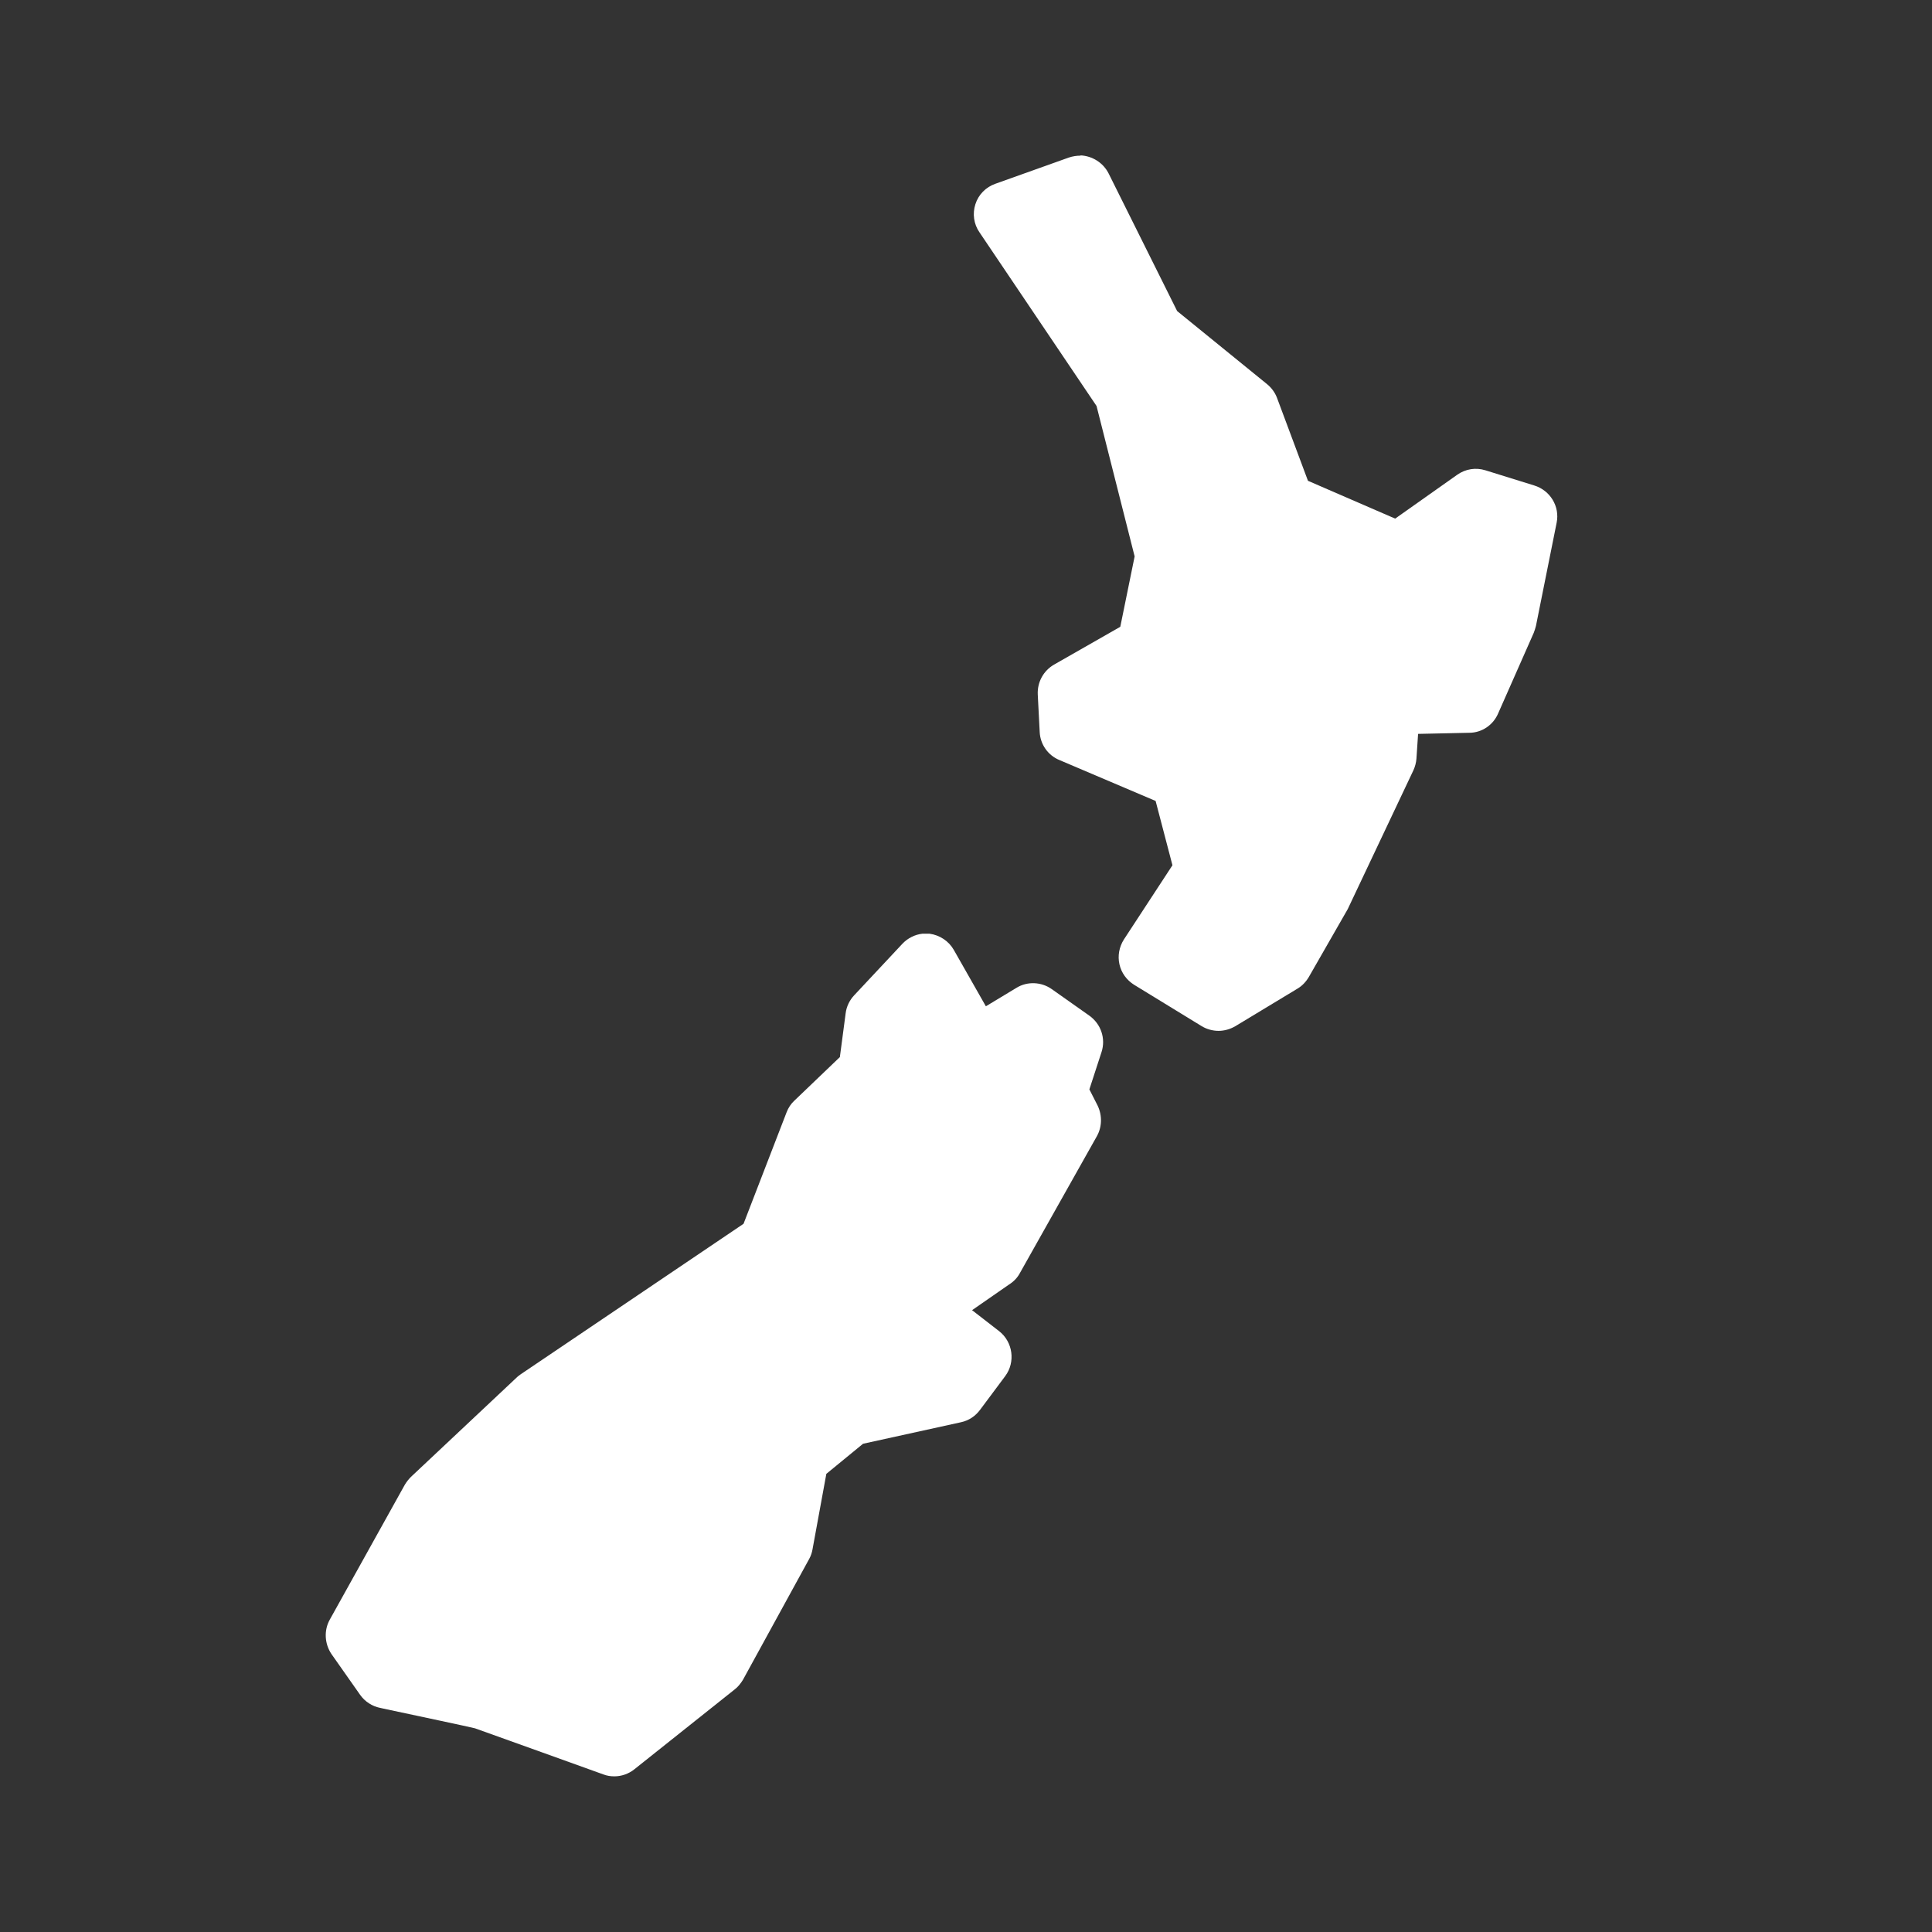
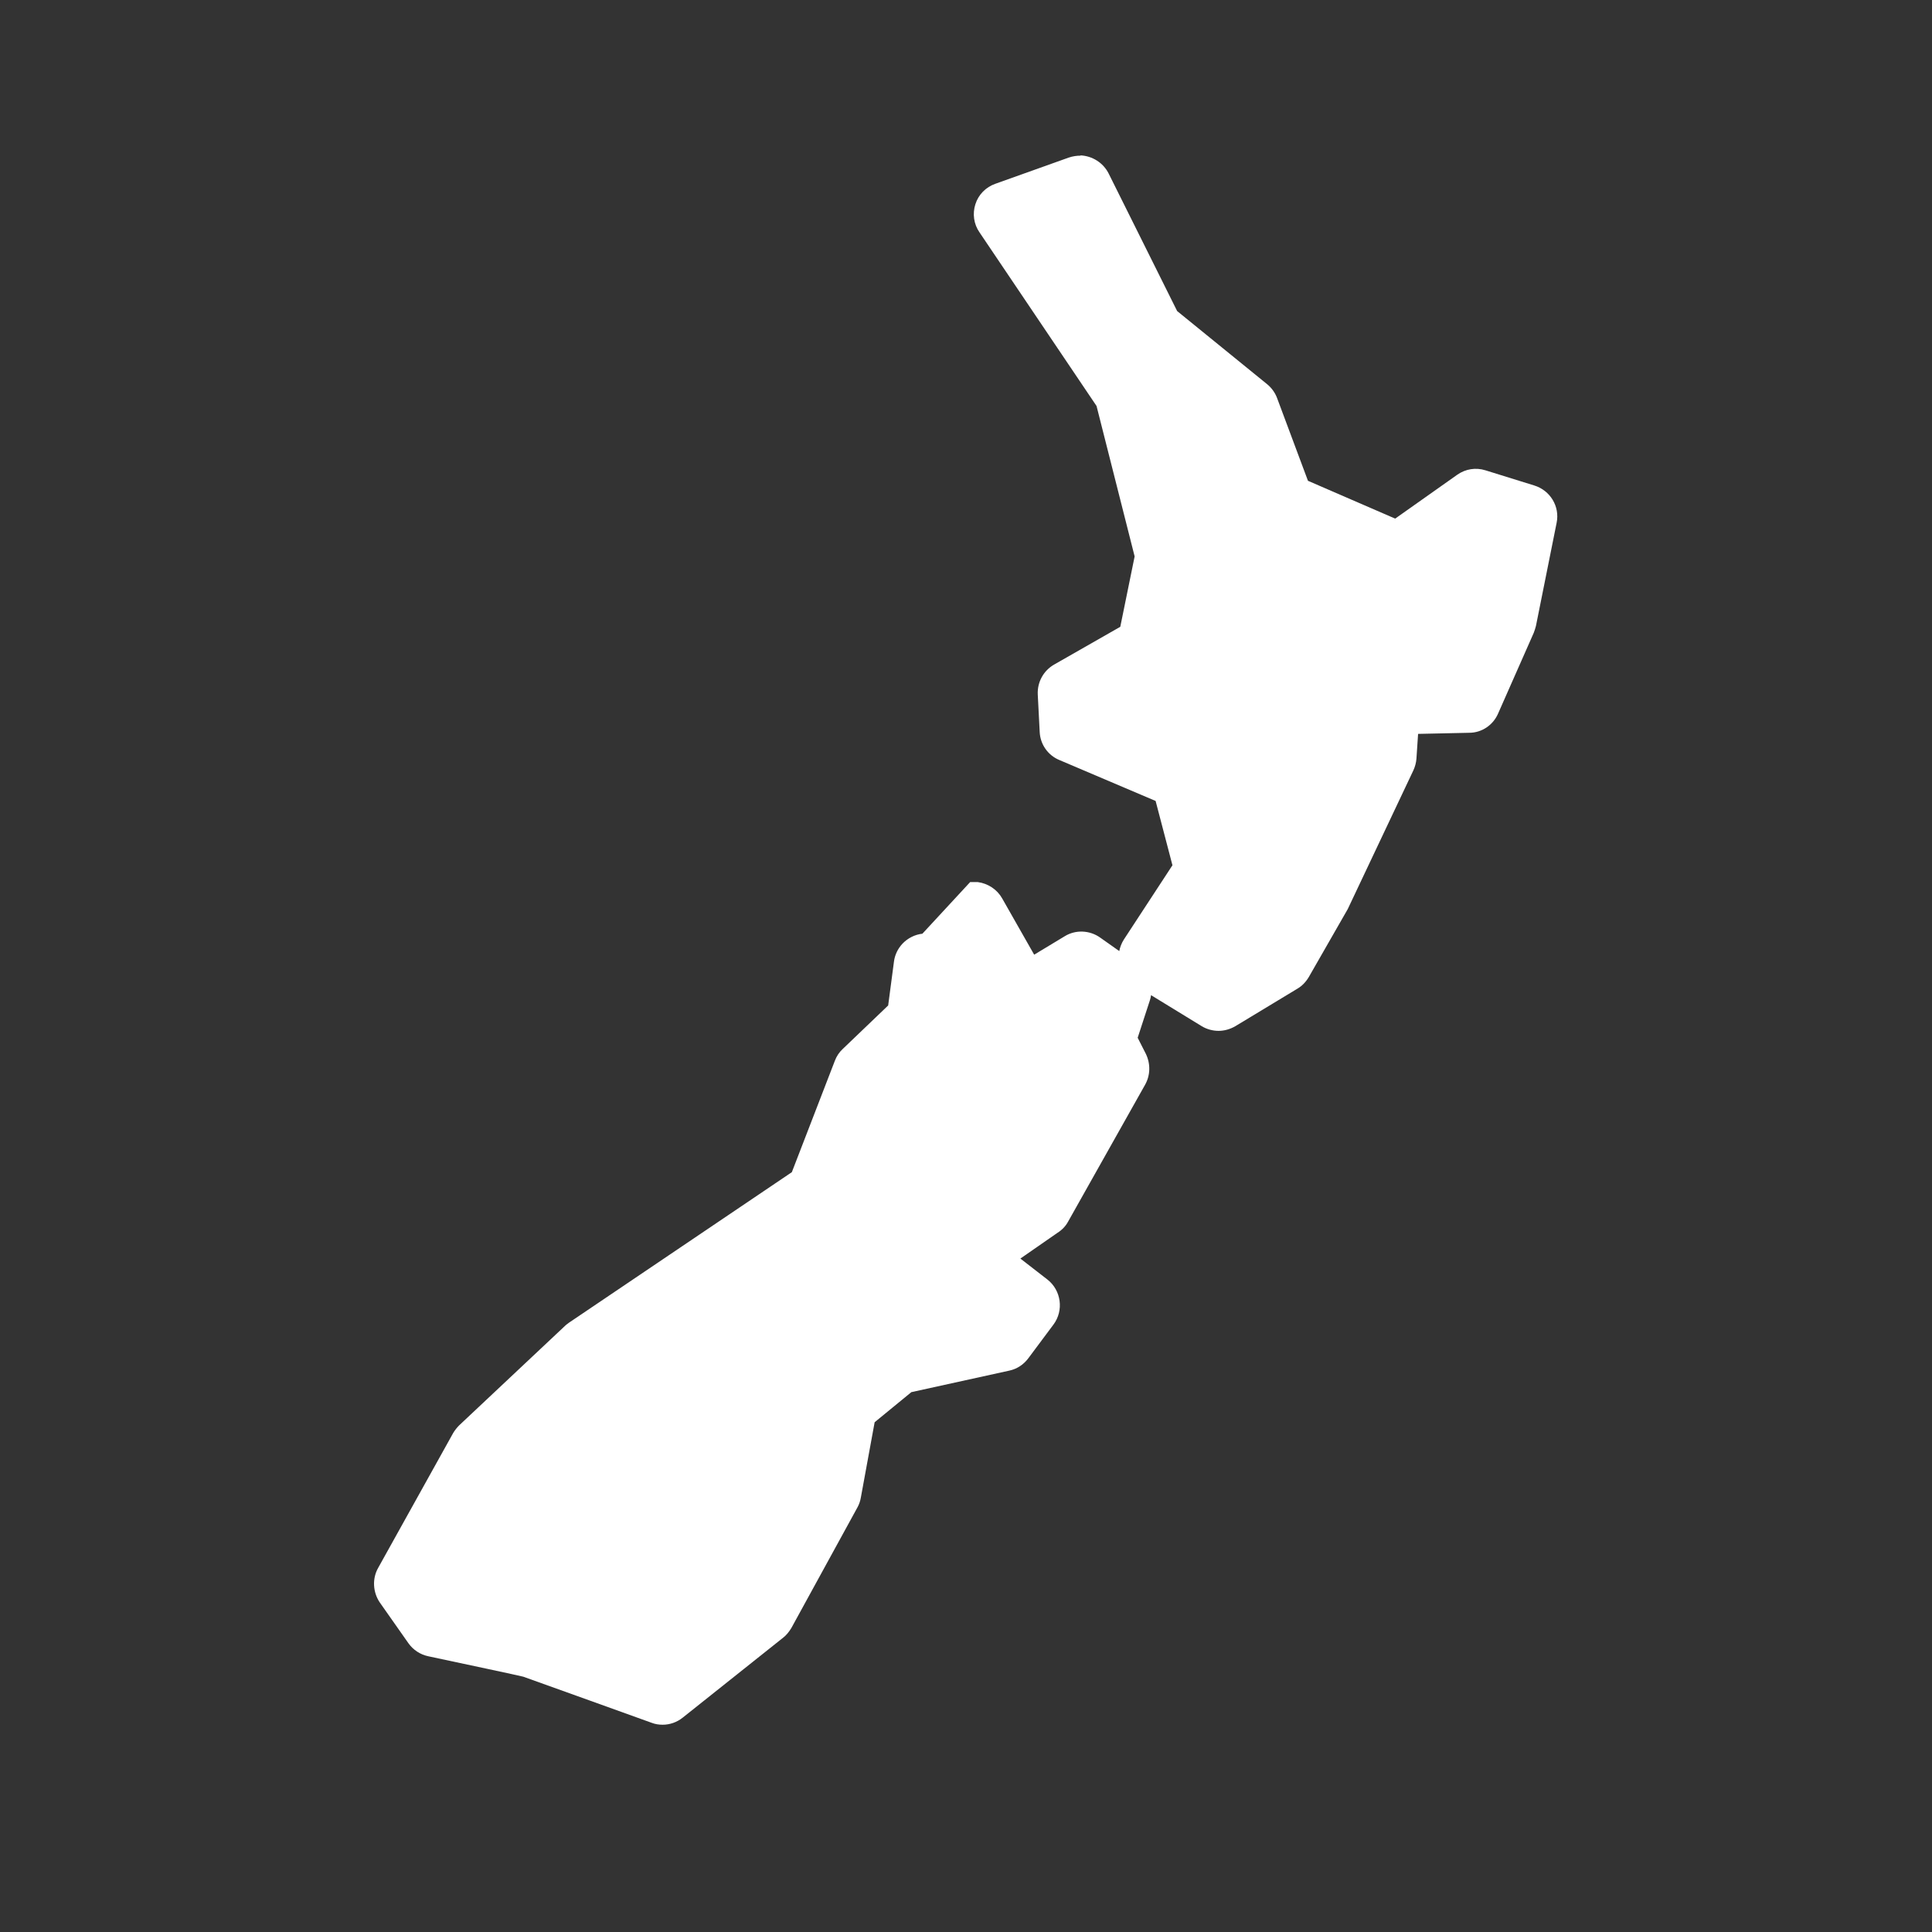
<svg xmlns="http://www.w3.org/2000/svg" id="Layer_2" viewBox="0 0 70 70">
  <rect x="0" y="0" width="70" height="70" fill="#333333" stroke="none" />
  <defs>
    <style>.cls-1{fill:none;}.cls-2{fill:#fff;}</style>
  </defs>
  <g id="Layer_1-2">
-     <rect class="cls-1" width="70" height="70" />
-     <path class="cls-2" d="M39.15,5.64c-.14,0-.28,.02-.43,.07l-2.66,.95c-.34,.12-.61,.39-.72,.74-.11,.34-.06,.72,.15,1.02l4.24,6.29,1.38,5.45-.52,2.55-2.4,1.37c-.38,.22-.61,.63-.59,1.08l.07,1.36c.02,.45,.3,.85,.72,1.02l3.48,1.48,.61,2.33-1.76,2.69c-.17,.27-.23,.59-.16,.9,.07,.31,.26,.57,.53,.74l2.45,1.5c.18,.11,.4,.17,.61,.17s.42-.06,.61-.17l2.25-1.36c.17-.1,.31-.25,.41-.42l1.41-2.46,2.38-5.03c.06-.13,.1-.28,.11-.42l.06-.9,1.85-.04c.46,0,.87-.28,1.05-.7l1.29-2.92c.03-.08,.06-.17,.08-.25l.75-3.74c.12-.59-.23-1.17-.81-1.35l-1.77-.55c-.35-.11-.72-.05-1.02,.16l-2.25,1.59-3.16-1.37-1.12-3c-.07-.19-.2-.37-.36-.5l-3.26-2.65-2.48-4.98c-.2-.4-.6-.64-1.02-.66Zm-5.73,28.19c-.27,.03-.53,.16-.72,.36l-1.75,1.87c-.17,.18-.28,.41-.31,.65l-.21,1.59-1.65,1.58c-.12,.11-.22,.26-.28,.42l-1.56,4.04-8.07,5.45c-.05,.04-.1,.07-.15,.12l-3.83,3.6c-.08,.08-.16,.18-.22,.28l-2.72,4.89c-.22,.39-.19,.88,.06,1.25l1.04,1.48c.17,.24,.43,.41,.72,.47,1.31,.28,3.25,.69,3.44,.74,.26,.09,4.65,1.67,4.65,1.67,.13,.05,.26,.07,.4,.07,.26,0,.52-.09,.73-.26l3.63-2.89c.12-.09,.22-.22,.3-.35l2.4-4.38c.06-.11,.1-.23,.12-.35l.5-2.73,1.33-1.09,3.55-.78c.28-.06,.52-.22,.69-.45l.91-1.22c.38-.51,.28-1.24-.22-1.63l-.98-.76,1.34-.93c.16-.1,.3-.24,.39-.41l2.79-4.96c.19-.34,.2-.75,.03-1.11l-.3-.59,.44-1.35c.16-.49-.02-1.02-.44-1.32l-1.36-.96c-.38-.27-.89-.29-1.28-.05l-1.11,.67-1.16-2.04c-.18-.32-.51-.54-.88-.59-.09,0-.18,0-.28,0Z" />
+     <path class="cls-2" d="M39.15,5.64c-.14,0-.28,.02-.43,.07l-2.66,.95c-.34,.12-.61,.39-.72,.74-.11,.34-.06,.72,.15,1.02l4.24,6.29,1.38,5.45-.52,2.55-2.4,1.37c-.38,.22-.61,.63-.59,1.08l.07,1.36c.02,.45,.3,.85,.72,1.02l3.48,1.48,.61,2.33-1.76,2.69c-.17,.27-.23,.59-.16,.9,.07,.31,.26,.57,.53,.74l2.45,1.5c.18,.11,.4,.17,.61,.17s.42-.06,.61-.17l2.25-1.36c.17-.1,.31-.25,.41-.42l1.41-2.46,2.38-5.03c.06-.13,.1-.28,.11-.42l.06-.9,1.85-.04c.46,0,.87-.28,1.05-.7l1.29-2.92c.03-.08,.06-.17,.08-.25l.75-3.74c.12-.59-.23-1.17-.81-1.35l-1.77-.55c-.35-.11-.72-.05-1.02,.16l-2.25,1.59-3.16-1.37-1.12-3c-.07-.19-.2-.37-.36-.5l-3.26-2.65-2.48-4.98c-.2-.4-.6-.64-1.02-.66Zm-5.73,28.19c-.27,.03-.53,.16-.72,.36c-.17,.18-.28,.41-.31,.65l-.21,1.59-1.65,1.58c-.12,.11-.22,.26-.28,.42l-1.56,4.04-8.07,5.45c-.05,.04-.1,.07-.15,.12l-3.83,3.6c-.08,.08-.16,.18-.22,.28l-2.72,4.89c-.22,.39-.19,.88,.06,1.25l1.04,1.48c.17,.24,.43,.41,.72,.47,1.31,.28,3.25,.69,3.44,.74,.26,.09,4.65,1.67,4.65,1.67,.13,.05,.26,.07,.4,.07,.26,0,.52-.09,.73-.26l3.63-2.89c.12-.09,.22-.22,.3-.35l2.4-4.38c.06-.11,.1-.23,.12-.35l.5-2.73,1.33-1.09,3.55-.78c.28-.06,.52-.22,.69-.45l.91-1.22c.38-.51,.28-1.24-.22-1.63l-.98-.76,1.34-.93c.16-.1,.3-.24,.39-.41l2.79-4.96c.19-.34,.2-.75,.03-1.11l-.3-.59,.44-1.35c.16-.49-.02-1.02-.44-1.32l-1.36-.96c-.38-.27-.89-.29-1.28-.05l-1.11,.67-1.16-2.04c-.18-.32-.51-.54-.88-.59-.09,0-.18,0-.28,0Z" />
  </g>
</svg>